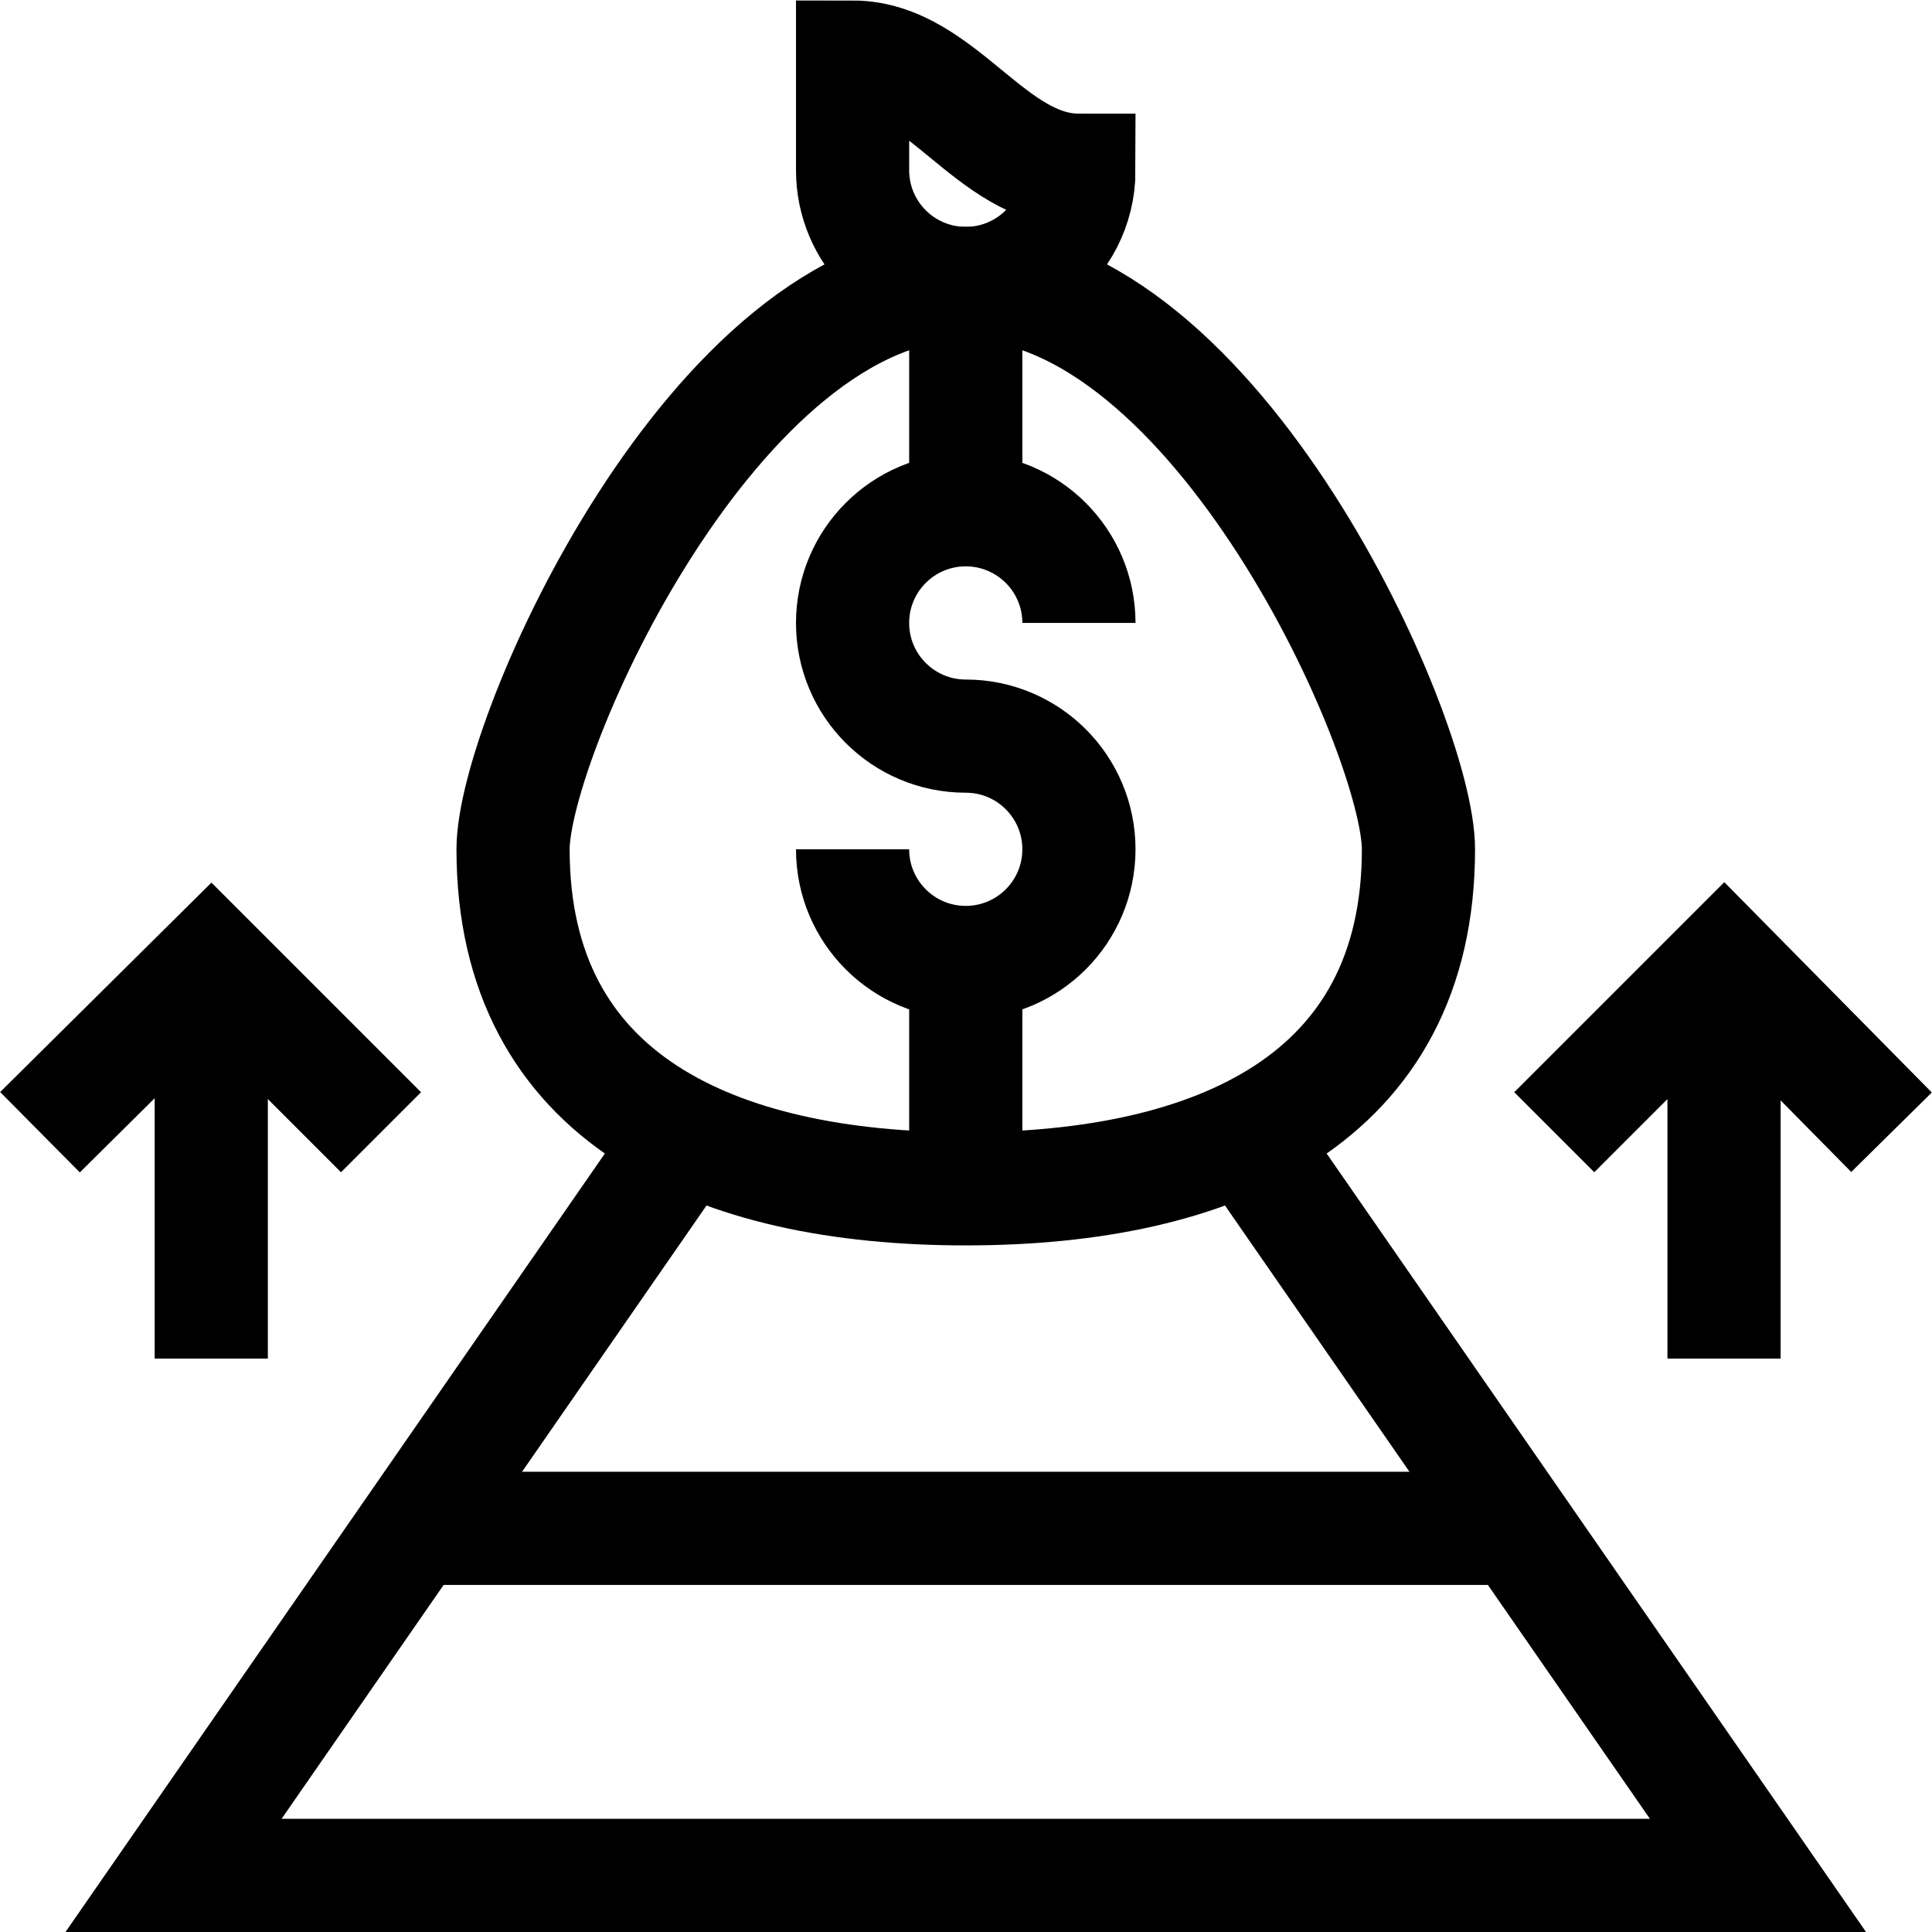
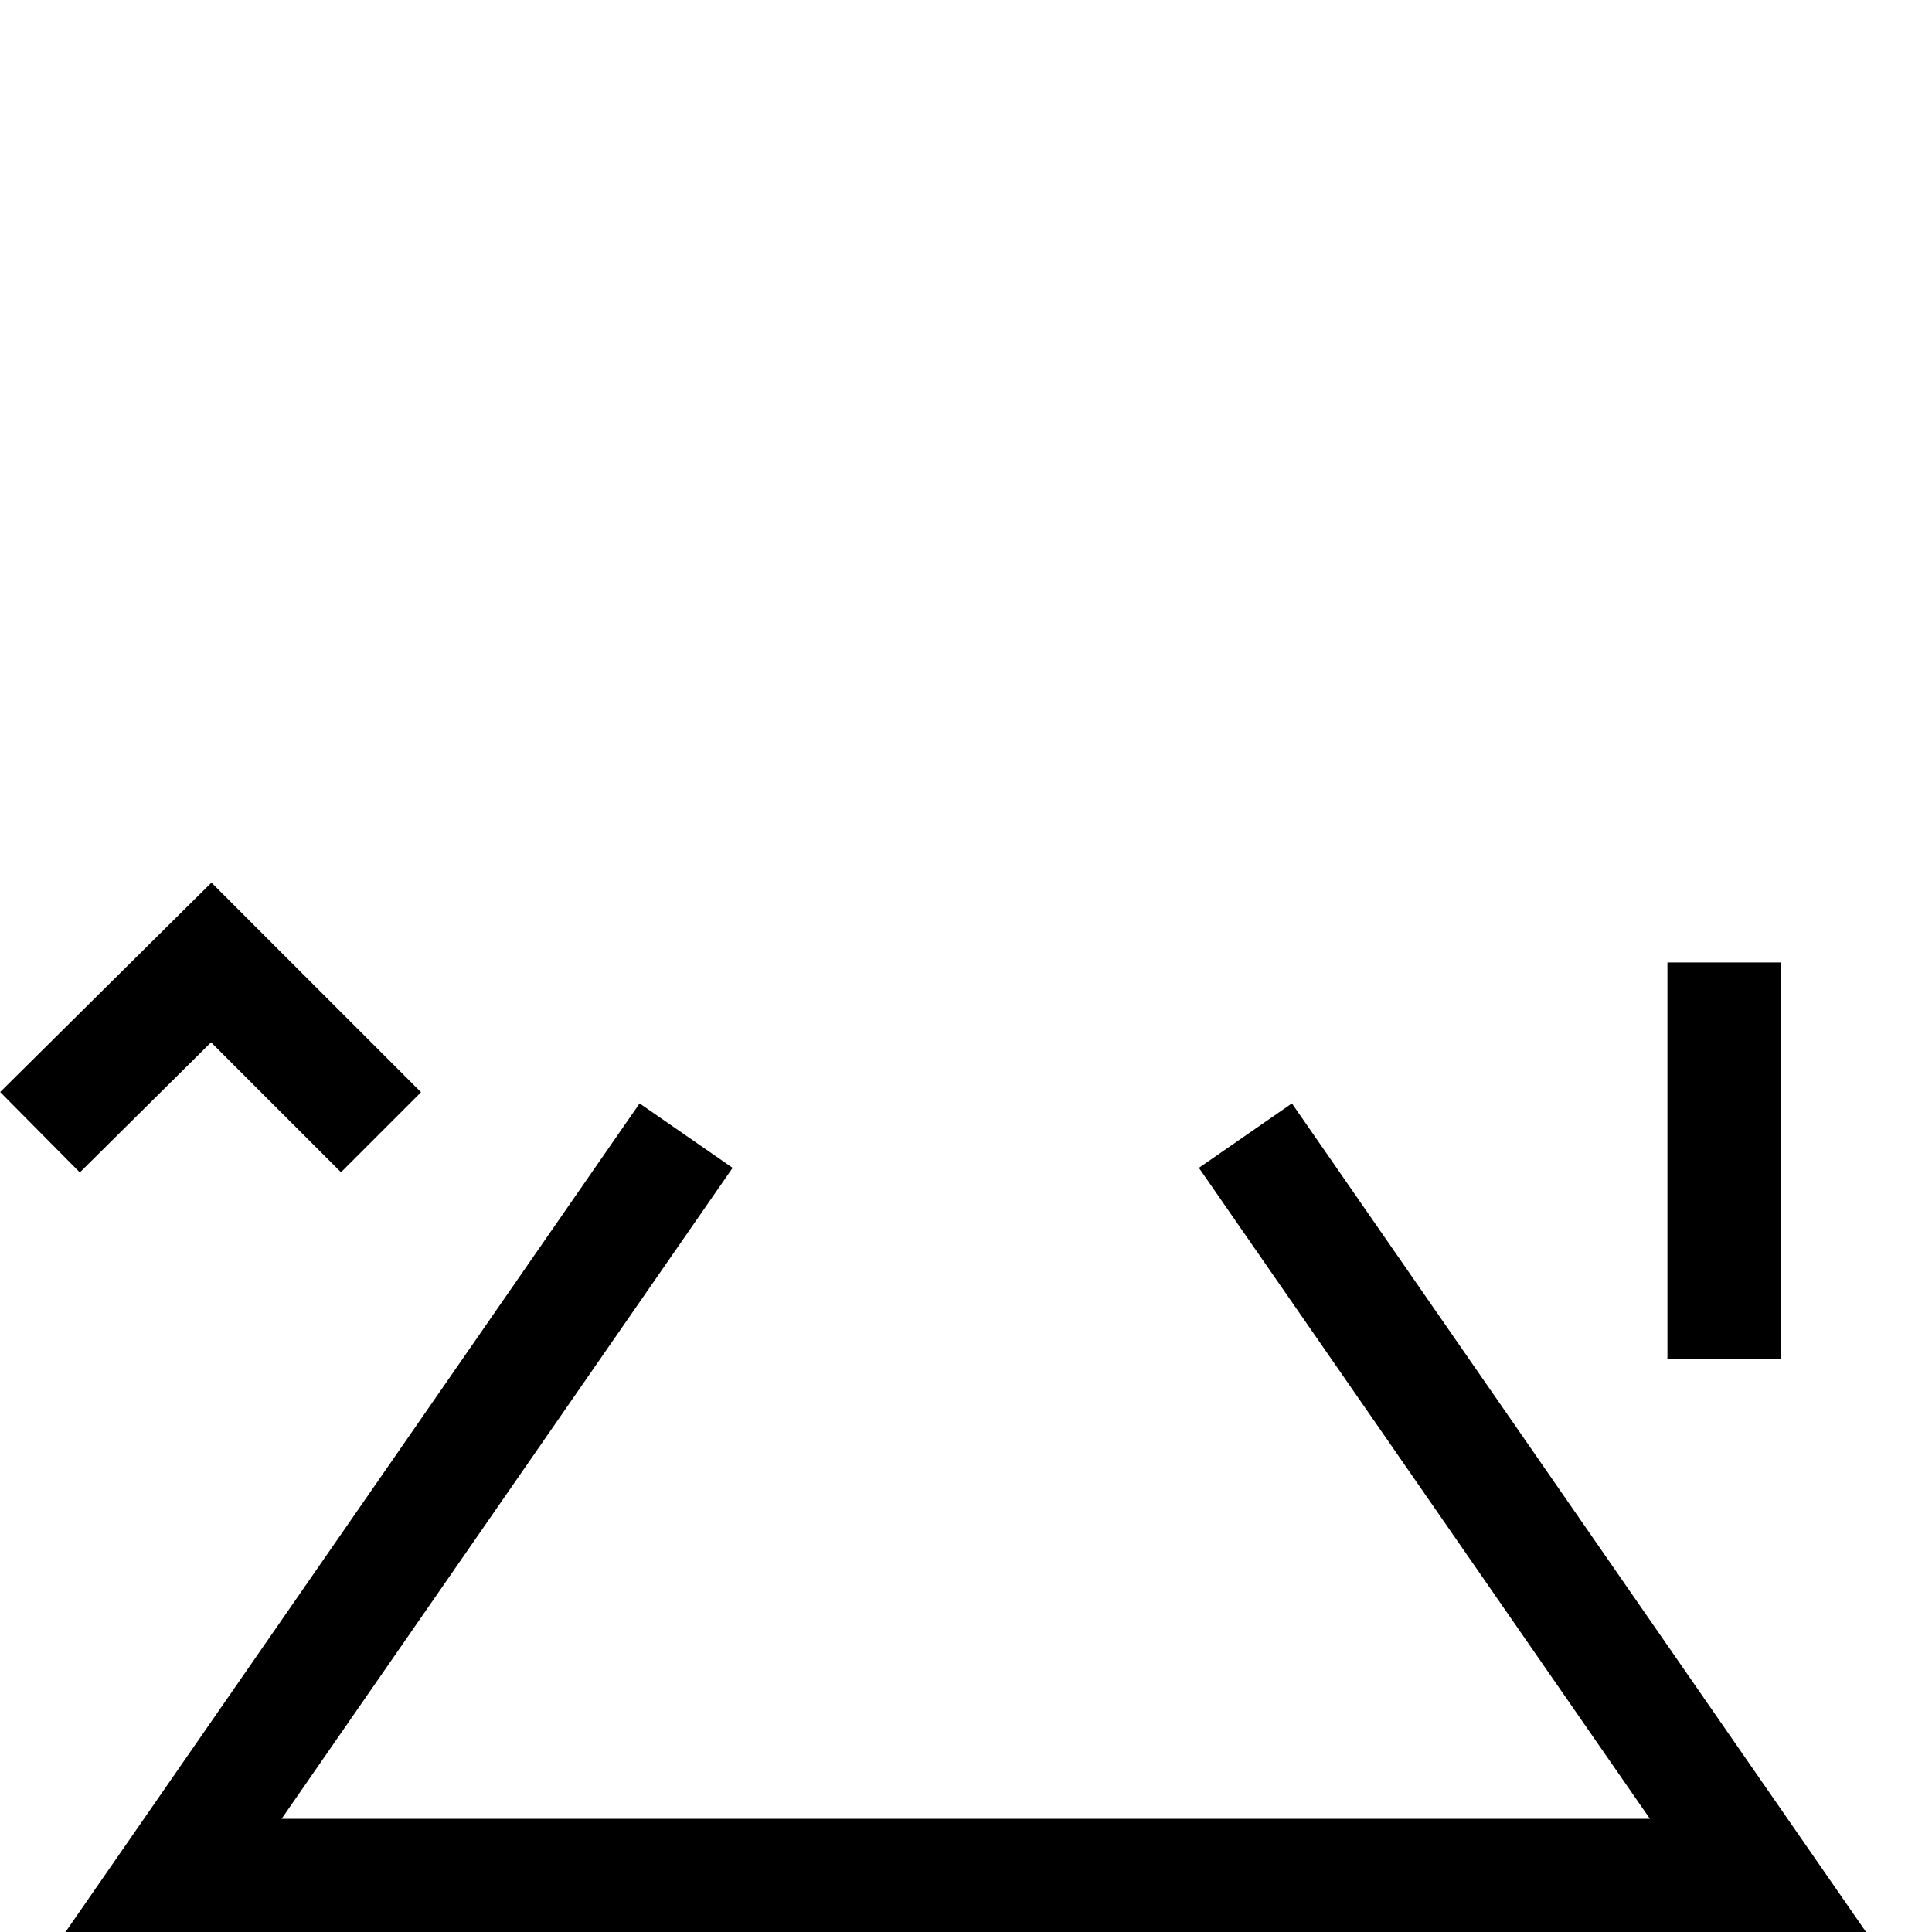
<svg xmlns="http://www.w3.org/2000/svg" version="1.1" id="svg2784" xml:space="preserve" width="682.667" height="682.667" viewBox="0 0 682.667 682.667">
  <defs id="defs2788">
    <clipPath clipPathUnits="userSpaceOnUse" id="clipPath2798">
      <path d="M 0,512 H 512 V 0 H 0 Z" id="path2796" />
    </clipPath>
    <clipPath clipPathUnits="userSpaceOnUse" id="clipPath2830">
-       <path d="M 0,512 H 512 V 0 H 0 Z" id="path2828" />
-     </clipPath>
+       </clipPath>
  </defs>
  <g id="g2790" transform="matrix(1.333,0,0,-1.333,0,682.667)">
    <g id="g2792">
      <g id="g2794" clip-path="url(#clipPath2798)">
        <g id="g2800" transform="translate(412,212)">
-           <path d="M 0,0 45,45 89.4,0" style="fill:none;stroke:#000000;stroke-width:30;stroke-linecap:butt;stroke-linejoin:miter;stroke-miterlimit:10;stroke-dasharray:none;stroke-opacity:1" id="path2802" />
-         </g>
+           </g>
        <g id="g2804" transform="translate(457,257.001)">
          <path d="M 0,0 V -105.001" style="fill:none;stroke:#000000;stroke-width:30;stroke-linecap:butt;stroke-linejoin:miter;stroke-miterlimit:10;stroke-dasharray:none;stroke-opacity:1" id="path2806" />
        </g>
        <g id="g2808" transform="translate(10.6,212)">
          <path d="M 0,0 45.4,45 90.4,0" style="fill:none;stroke:#000000;stroke-width:30;stroke-linecap:butt;stroke-linejoin:miter;stroke-miterlimit:10;stroke-dasharray:none;stroke-opacity:1" id="path2810" />
        </g>
        <g id="g2812" transform="translate(56,257.001)">
-           <path d="M 0,0 V -105.001" style="fill:none;stroke:#000000;stroke-width:30;stroke-linecap:butt;stroke-linejoin:miter;stroke-miterlimit:10;stroke-dasharray:none;stroke-opacity:1" id="path2814" />
-         </g>
+           </g>
        <g id="g2816" transform="translate(330.129,211.102)">
          <path d="m 0,0 135.871,-196.102 h -420 L -148.258,0" style="fill:none;stroke:#000000;stroke-width:30;stroke-linecap:butt;stroke-linejoin:miter;stroke-miterlimit:10;stroke-dasharray:none;stroke-opacity:1" id="path2818" />
        </g>
      </g>
    </g>
    <g id="g2820" transform="translate(109,107)">
-       <path d="M 0,0 H 294" style="fill:none;stroke:#000000;stroke-width:30;stroke-linecap:butt;stroke-linejoin:miter;stroke-miterlimit:10;stroke-dasharray:none;stroke-opacity:1" id="path2822" />
-     </g>
+       </g>
    <g id="g2824">
      <g id="g2826" clip-path="url(#clipPath2830)">
        <g id="g2832" transform="translate(376,287)">
          <path d="m 0,0 c 0,-66.274 -53.726,-90 -120,-90 -66.274,0 -120,23.726 -120,90 0,30 53.726,150 120,150 C -53.726,150 0,30 0,0 Z" style="fill:none;stroke:#000000;stroke-width:30;stroke-linecap:butt;stroke-linejoin:miter;stroke-miterlimit:10;stroke-dasharray:none;stroke-opacity:1" id="path2834" />
        </g>
        <g id="g2836" transform="translate(273.975,442.978)">
-           <path d="m 0,0 c 7.301,5.472 12.025,14.195 12.025,24.021 -23.431,0 -36.568,30 -60,30 v -30 c 0,-16.568 13.432,-30 30,-30 6.743,0 12.965,2.225 17.975,5.979 z" style="fill:none;stroke:#000000;stroke-width:30;stroke-linecap:butt;stroke-linejoin:miter;stroke-miterlimit:10;stroke-dasharray:none;stroke-opacity:1" id="path2838" />
-         </g>
+           </g>
        <g id="g2840" transform="translate(286,347)">
          <path d="m 0,0 c 0,16.568 -13.432,30 -30,30 -16.568,0 -30,-13.432 -30,-30 0,-16.568 13.432,-30 30,-30 16.568,0 30,-13.432 30,-30 0,-16.568 -13.432,-30 -30,-30 -16.568,0 -30,13.432 -30,30" style="fill:none;stroke:#000000;stroke-width:30;stroke-linecap:butt;stroke-linejoin:miter;stroke-miterlimit:10;stroke-dasharray:none;stroke-opacity:1" id="path2842" />
        </g>
        <g id="g2844" transform="translate(256,437)">
          <path d="M 0,0 V -60" style="fill:none;stroke:#000000;stroke-width:30;stroke-linecap:butt;stroke-linejoin:miter;stroke-miterlimit:10;stroke-dasharray:none;stroke-opacity:1" id="path2846" />
        </g>
        <g id="g2848" transform="translate(256,257)">
          <path d="M 0,0 V -60" style="fill:none;stroke:#000000;stroke-width:30;stroke-linecap:butt;stroke-linejoin:miter;stroke-miterlimit:10;stroke-dasharray:none;stroke-opacity:1" id="path2850" />
        </g>
      </g>
    </g>
  </g>
</svg>